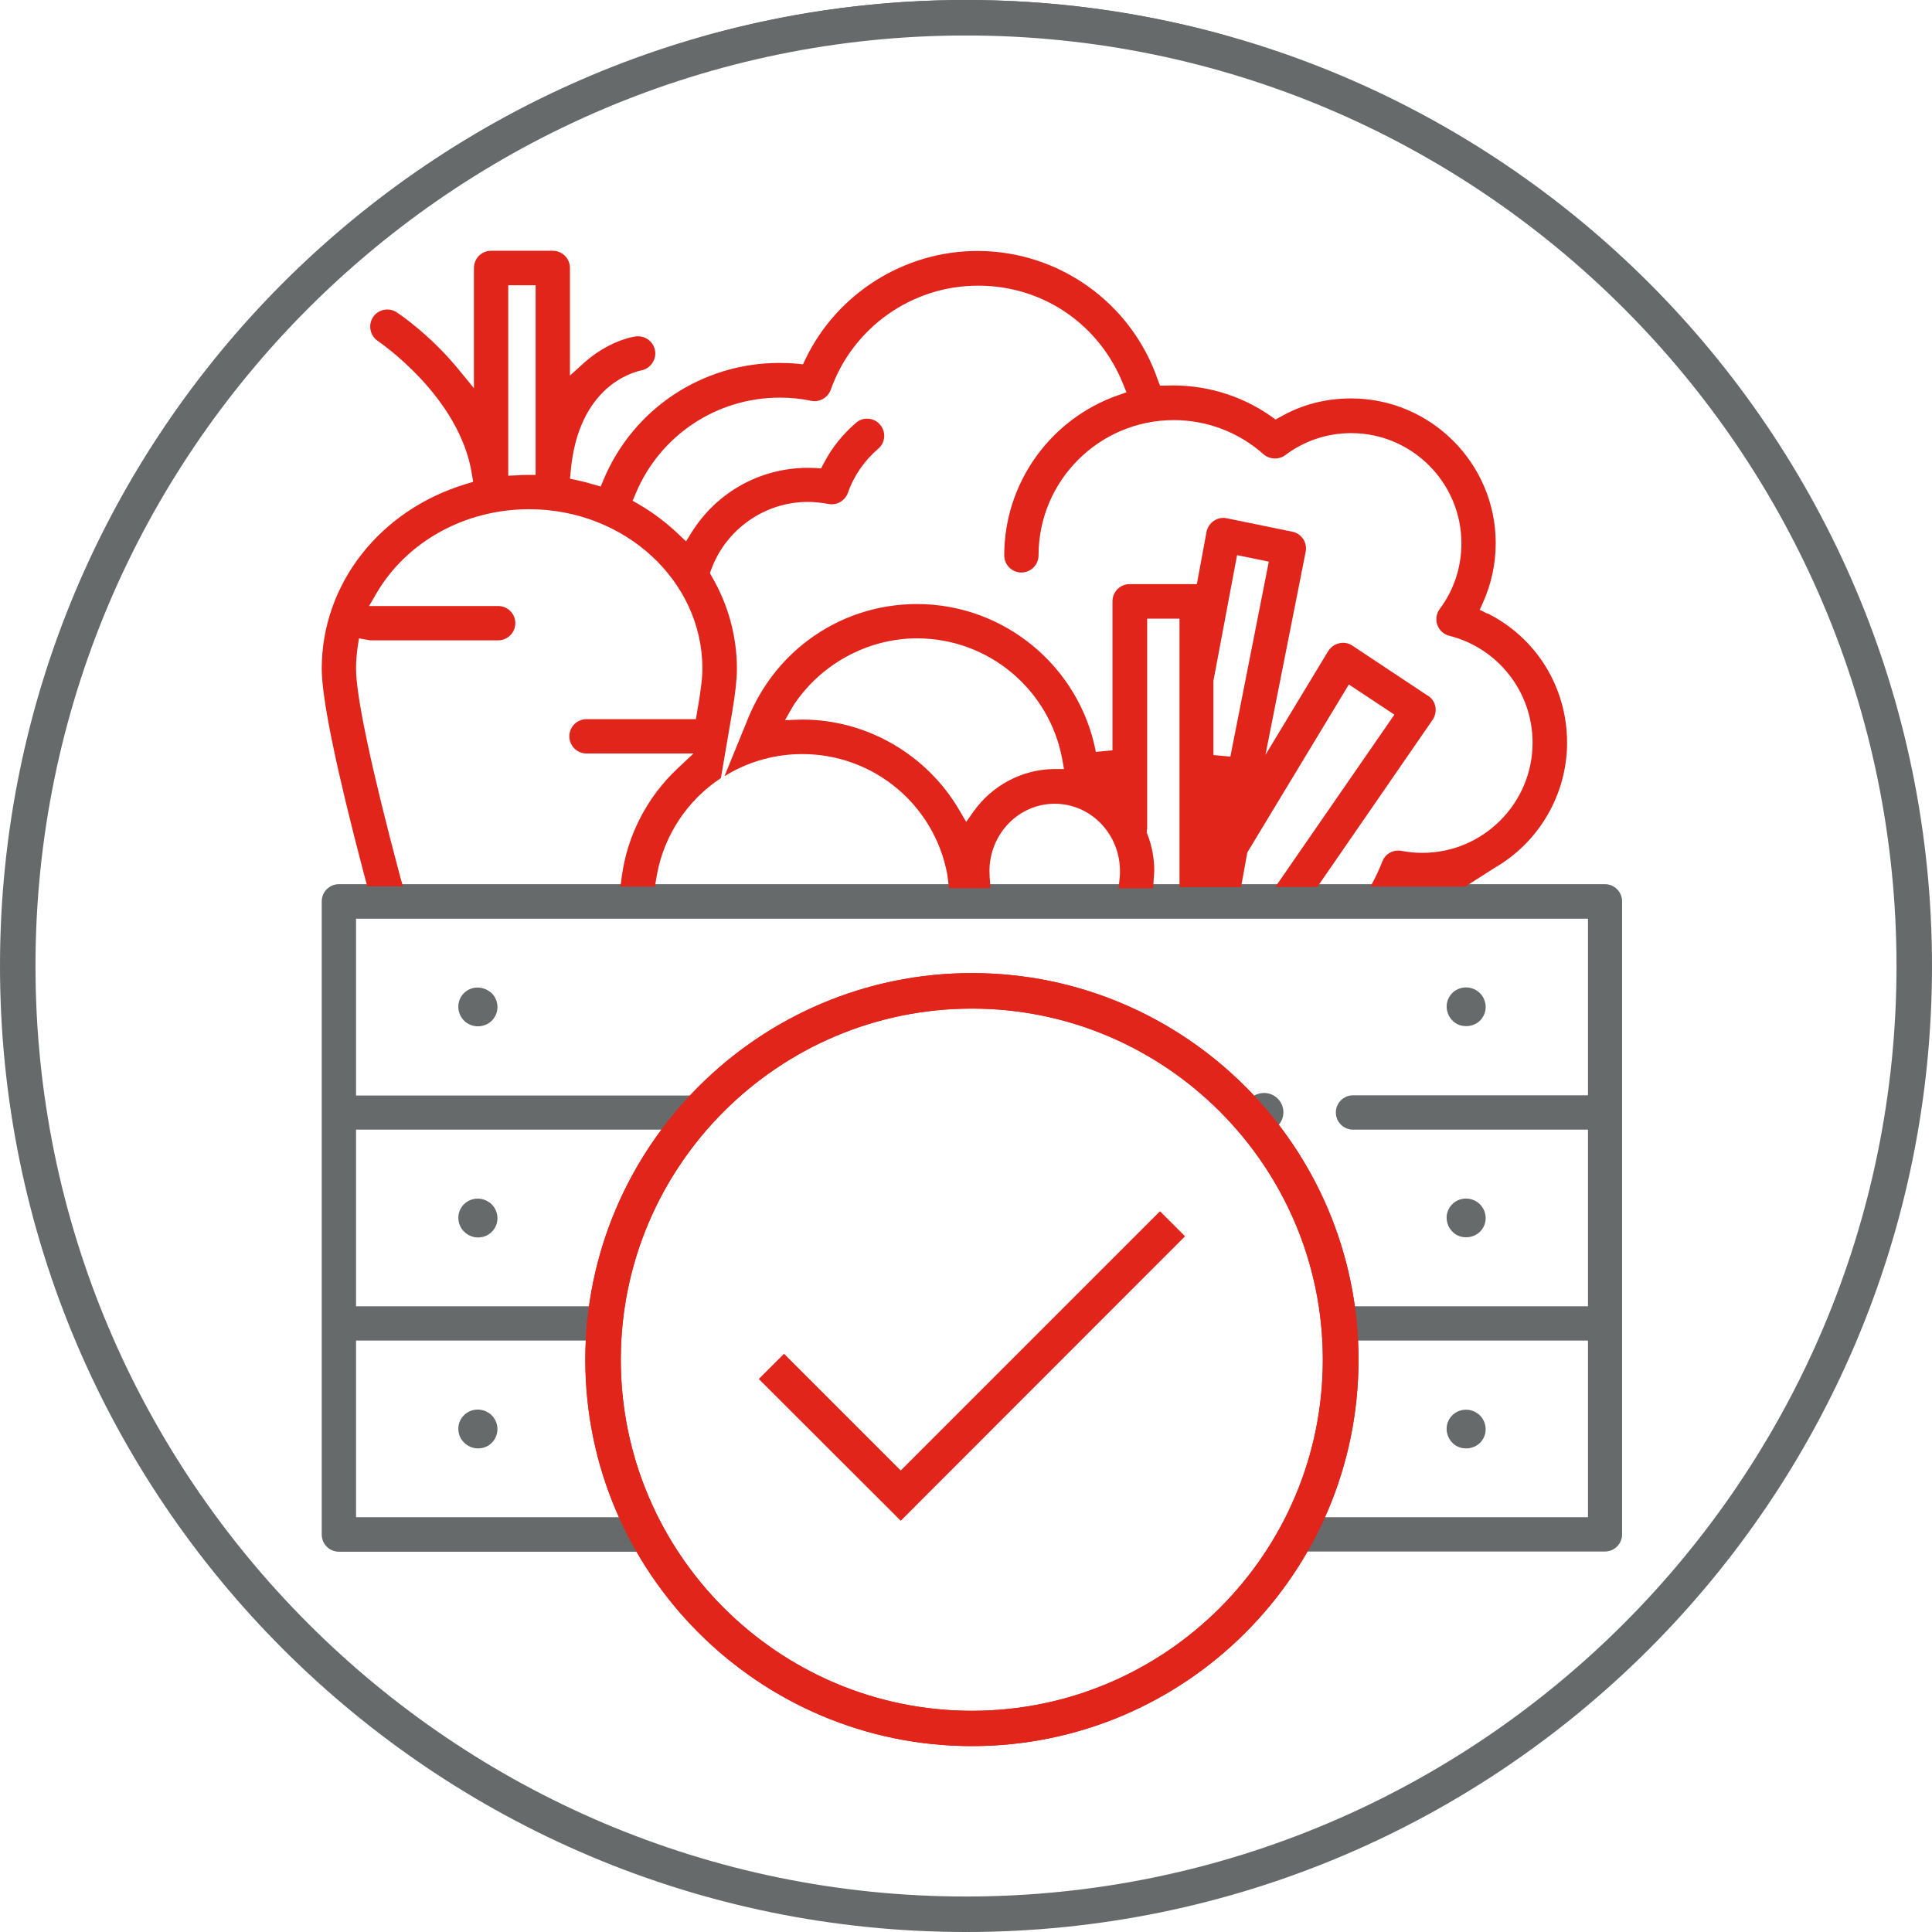
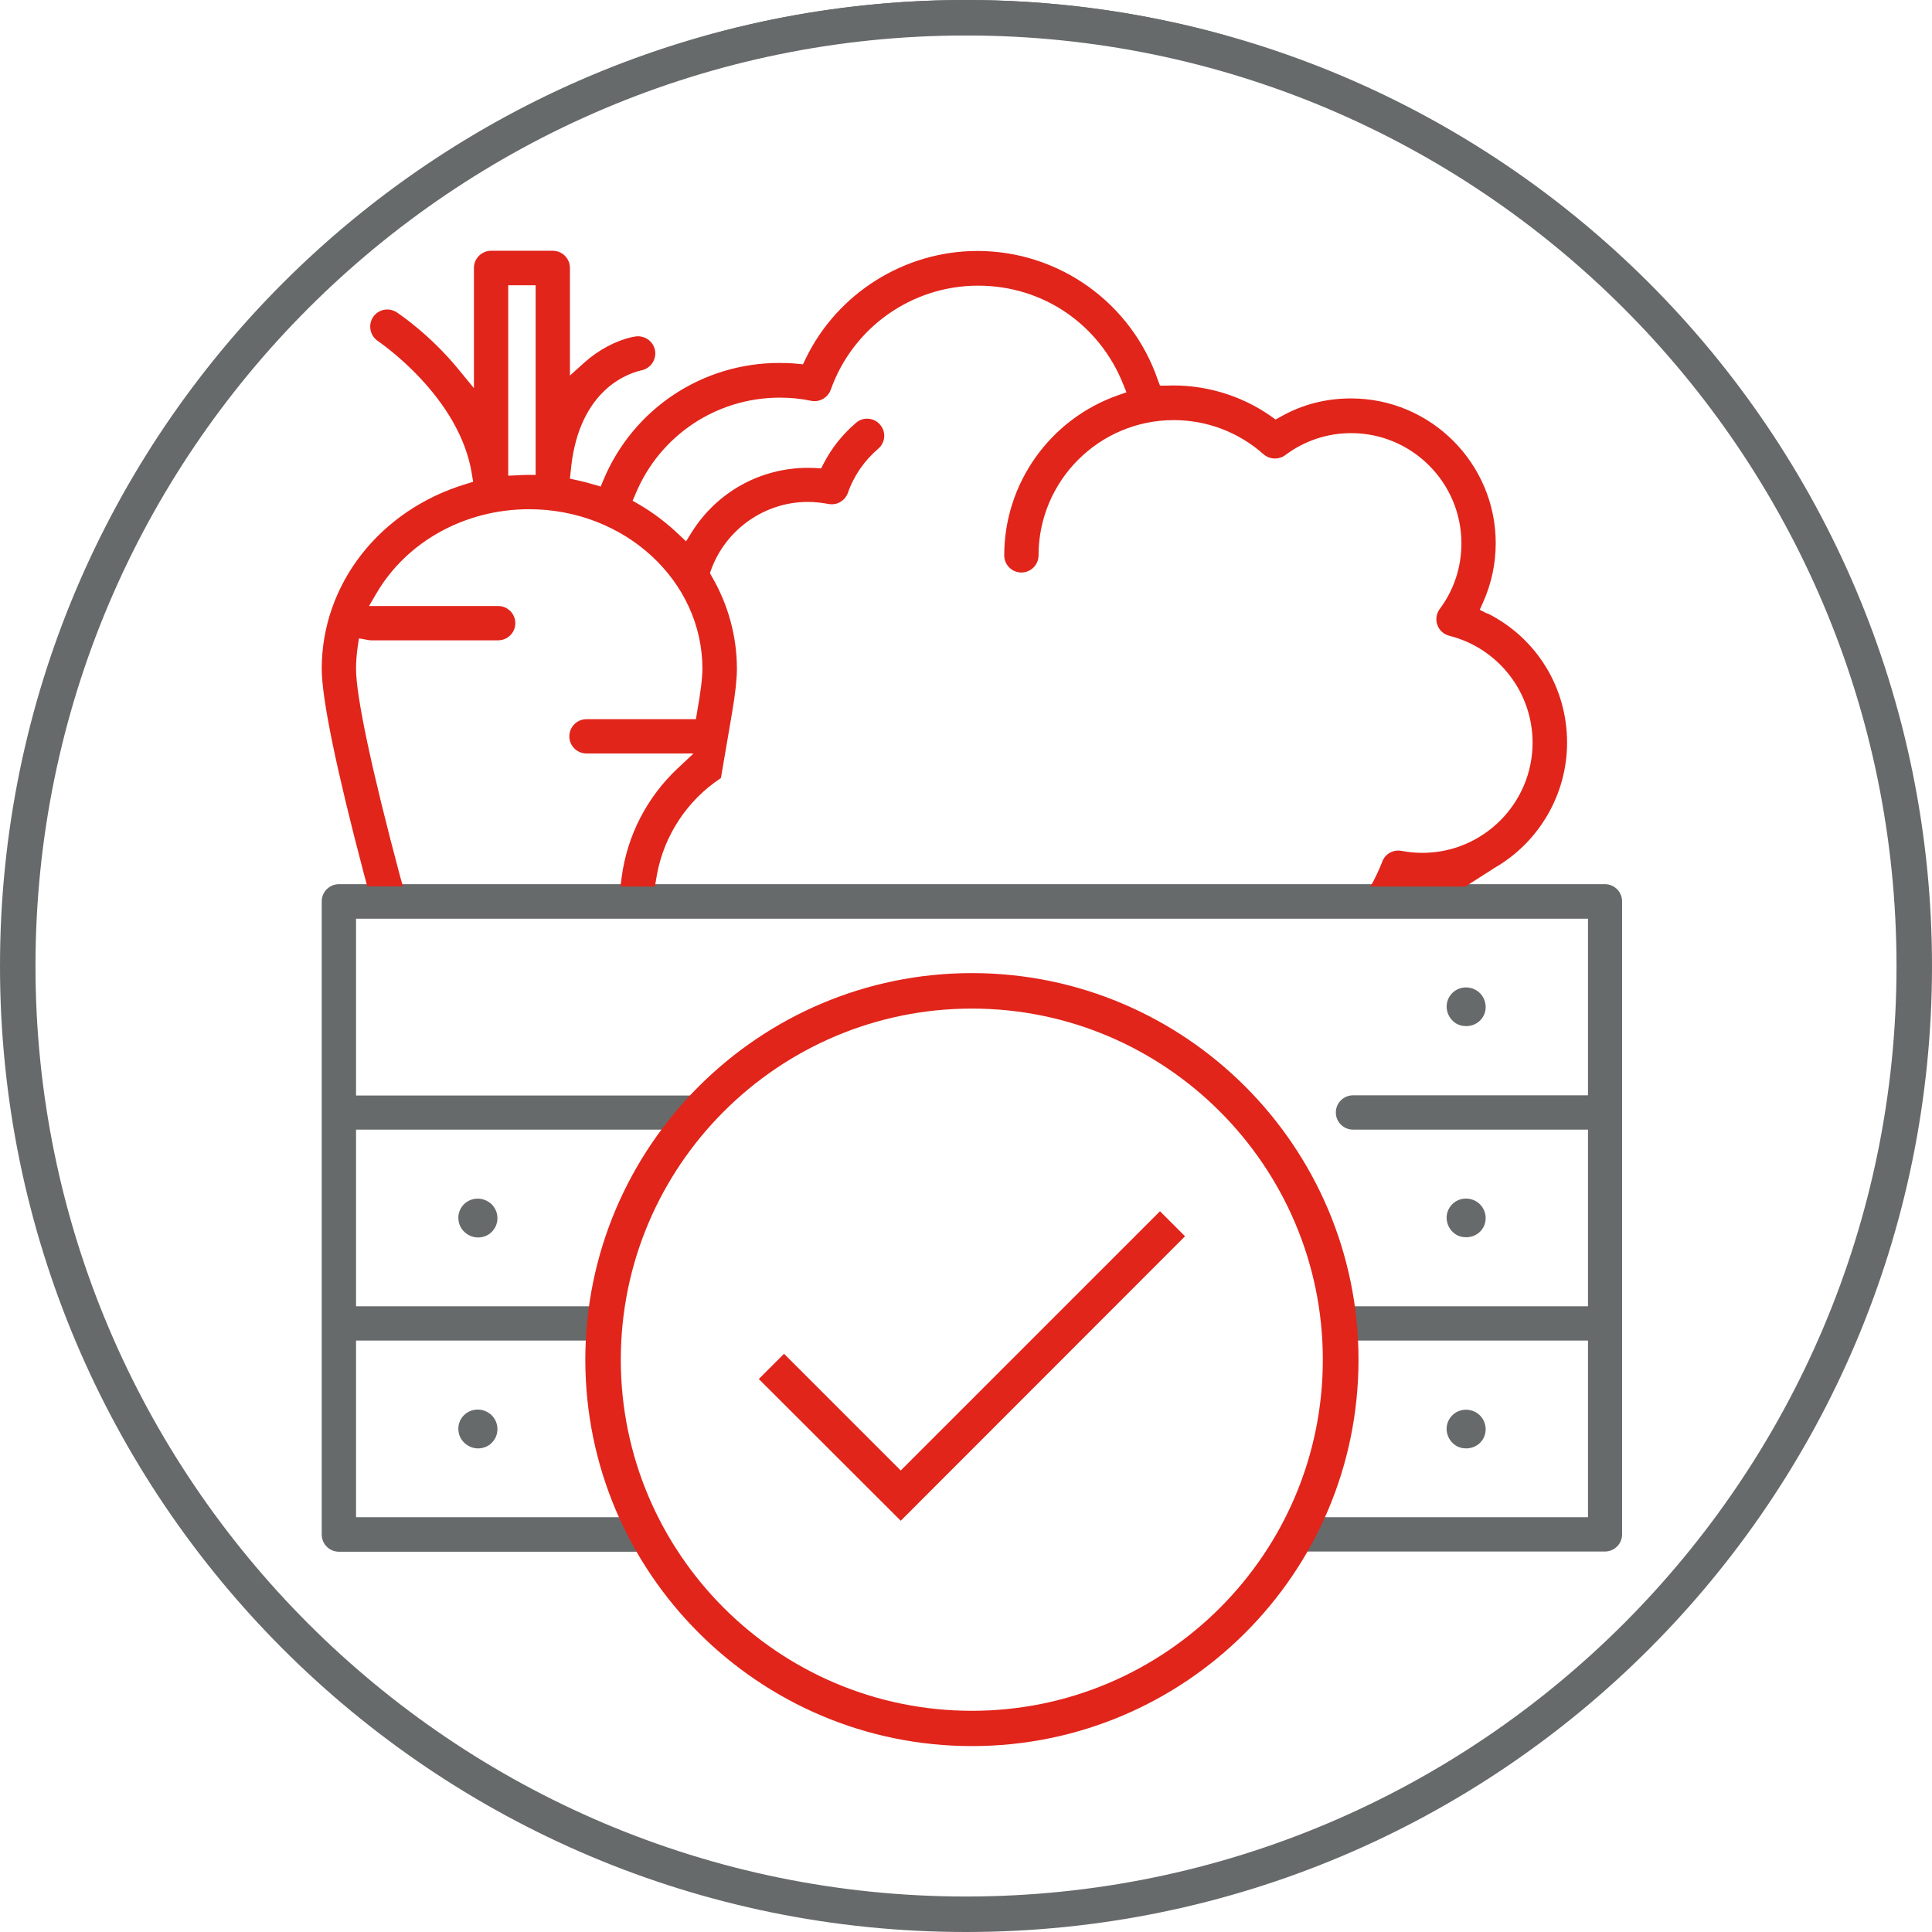
<svg xmlns="http://www.w3.org/2000/svg" id="Capa_1" viewBox="0 0 98 98">
  <defs>
    <style>.cls-1{fill:#676a6a;}.cls-2{clip-path:url(#clippath);}.cls-3{fill:none;}.cls-4{fill:#e1251b;}</style>
    <clipPath id="clippath">
      <circle class="cls-3" cx="49" cy="49" r="49" />
    </clipPath>
  </defs>
  <g>
    <g class="cls-2">
      <path class="cls-1" d="M99.38,1.8V106H-4.82V1.8H99.38M101.17,0H-6.62V107.8H101.17V0h0Z" />
    </g>
    <path class="cls-1" d="M49,1.8c26.03,0,47.2,21.17,47.2,47.2s-21.17,47.2-47.2,47.2S1.8,75.03,1.8,49,22.97,1.8,49,1.8M49,0C21.94,0,0,21.94,0,49s21.94,49,49,49,49-21.94,49-49S76.06,0,49,0h0Z" />
  </g>
  <g>
    <g>
      <path class="cls-1" d="M24.83,71.7c-.17-.13-.38-.2-.6-.2-.31,0-.59,.14-.78,.38-.16,.21-.23,.47-.19,.73,.03,.26,.17,.49,.38,.65,.18,.14,.4,.21,.61,.21,.3,0,.59-.13,.78-.38,.33-.43,.25-1.05-.19-1.39Z" />
      <path class="cls-1" d="M24.83,61c-.17-.13-.38-.2-.6-.2-.31,0-.59,.14-.78,.38-.16,.21-.23,.47-.19,.73,.03,.26,.17,.49,.38,.65,.18,.14,.4,.21,.61,.21,.3,0,.59-.13,.78-.38,.33-.43,.25-1.05-.19-1.39Z" />
-       <path class="cls-1" d="M24.84,50.3c-.44-.33-1.06-.26-1.39,.17-.33,.43-.25,1.05,.19,1.39,.18,.13,.39,.2,.6,.2,.3,0,.6-.13,.79-.38,.33-.43,.25-1.05-.18-1.38Z" />
      <path class="cls-1" d="M74.97,71.71c-.44-.33-1.06-.25-1.39,.18-.16,.21-.23,.47-.19,.73,.04,.26,.17,.49,.39,.66,.17,.13,.38,.19,.59,.19,.3,0,.6-.13,.79-.38,.33-.43,.24-1.05-.19-1.38Z" />
      <path class="cls-1" d="M74.97,61c-.44-.33-1.06-.25-1.39,.18-.16,.21-.23,.47-.19,.73,.04,.26,.17,.49,.39,.66,.17,.13,.38,.19,.59,.19,.3,0,.6-.13,.79-.38,.33-.43,.24-1.05-.19-1.38Z" />
      <path class="cls-1" d="M74.97,50.29c-.44-.33-1.06-.25-1.39,.18-.33,.43-.24,1.05,.2,1.39,.17,.13,.38,.19,.59,.19,.3,0,.6-.13,.79-.38,.16-.21,.23-.47,.19-.73-.04-.26-.17-.49-.38-.65Z" />
-       <path class="cls-1" d="M64.12,55.44c-.55,0-1,.44-1,.98s.44,.98,.98,.98h.02c.54,0,.98-.44,.98-.98s-.44-.98-.98-.98Z" />
      <path class="cls-1" d="M81.42,44.85H17.19c-.48,0-.87,.39-.87,.87v32.12c0,.48,.39,.87,.87,.87h16.42c-.13-.17-.26-.34-.37-.52-.27-.4-.51-.82-.76-1.23h-14.42v-8.96h11.92c.48,0,.87-.39,.87-.87s-.39-.87-.87-.87h-11.92v-8.96h16.37c.25-.39,.53-.76,.82-1.12,.15-.19,.3-.38,.45-.57l.03-.04H18.06v-8.97h62.49v8.96h-11.92c-.48,0-.87,.39-.87,.87s.39,.87,.87,.87h11.92v8.96h-12.72c-.12,.57-.2,1.17-.19,1.74h12.91v8.96h-14.27c-.02,.26-.06,.52-.14,.77-.1,.33-.25,.65-.39,.97h15.66c.48,0,.87-.39,.87-.87V45.72c0-.48-.39-.87-.87-.87Z" />
    </g>
    <g>
-       <path class="cls-4" d="M72.41,35.28l-3.81-2.53c-.2-.13-.44-.18-.67-.12-.23,.05-.43,.2-.56,.4l-3.18,5.26,2.04-10.3c.09-.47-.21-.93-.68-1.02l-3.32-.68c-.23-.05-.47,0-.66,.13-.19,.13-.33,.34-.37,.56l-.49,2.65h-3.41c-.48,0-.87,.39-.87,.87v7.56l-.85,.08v-.04c-.85-4.32-4.66-7.46-9.06-7.46-2.02,0-3.94,.64-5.55,1.85-1.33,1-2.36,2.35-3,3.89l-1.22,2.99,.17-.1c1.14-.67,2.45-1.02,3.78-1.02,3.6,0,6.69,2.56,7.35,6.1l.09,.7h2.1l-.04-.58c0-.09-.01-.18-.01-.28,0-1.89,1.48-3.42,3.31-3.42s3.31,1.53,3.31,3.42c0,.09,0,.19-.01,.28l-.06,.59h1.75l.06-.87c0-.63-.11-1.26-.34-1.85l-.04-.11v-.1s.02-.07,.02-.11v-10.64h1.64v13.62h3.12l.32-1.76,5.15-8.52,2.31,1.53-6.04,8.74h2.13l5.85-8.48c.13-.19,.18-.43,.14-.66-.04-.23-.18-.43-.37-.56Zm-10.86,3.02v-3.76l1.2-6.38,1.61,.33-1.95,9.89-.85-.08Zm-12.15,2.84l-.39,.55-.34-.58c-1.65-2.84-4.71-4.61-7.98-4.61l-.87,.03,.39-.69c1.38-2.14,3.79-3.46,6.31-3.46,3.61,0,6.7,2.58,7.36,6.12l.09,.51h-.52c-1.59,.02-3.1,.81-4.05,2.13Z" />
      <path class="cls-4" d="M75.43,31.12l-.37-.19,.17-.38c.42-.94,.64-1.95,.64-3,0-4.04-3.29-7.34-7.34-7.34-1.28,0-2.49,.31-3.59,.94l-.24,.13-.22-.16c-1.53-1.08-3.42-1.64-5.32-1.56h-.32l-.11-.29c-1.34-3.91-5.02-6.54-9.15-6.54-3.7,0-7.12,2.15-8.72,5.48l-.13,.27-.3-.03c-.29-.03-.59-.04-.9-.04-3.9,0-7.4,2.32-8.91,5.91l-.15,.36-.38-.11c-.26-.08-.53-.15-.81-.21l-.37-.08,.04-.38c.16-1.78,.74-3.15,1.71-4.08,.84-.8,1.73-1,1.82-1.02,.19-.03,.37-.12,.5-.25,.16-.16,.26-.39,.26-.62s-.09-.45-.26-.62c-.19-.19-.49-.29-.76-.24l-.16,.03c-.8,.17-1.71,.65-2.43,1.3l-.72,.65v-5.46c0-.48-.39-.87-.87-.87h-3.13c-.48,0-.87,.39-.87,.87v6.1l-.77-.94c-1.43-1.75-2.98-2.8-3.15-2.91-.4-.26-.94-.15-1.2,.25s-.15,.94,.25,1.21c.04,.03,4.16,2.8,4.77,6.77l.06,.37-.36,.11c-4.38,1.32-7.32,5.08-7.32,9.37,0,1.51,.74,5.09,2.13,10.37l.18,.67h1.81l-.13-.45c-1.45-5.43-2.25-9.19-2.25-10.59,0-.35,.03-.72,.08-1.09l.07-.45,.44,.08c.06,.01,.11,.02,.17,.02h6.45c.48,0,.87-.39,.87-.87s-.39-.87-.87-.87h-6.55l.38-.65c1.54-2.63,4.5-4.26,7.74-4.26,4.85,0,8.79,3.63,8.79,8.09,0,.46-.09,1.2-.27,2.2l-.06,.36h-5.55c-.48,0-.87,.39-.87,.87s.39,.87,.87,.87h5.43l-.8,.75c-1.55,1.45-2.56,3.4-2.84,5.49l-.07,.51h1.75l.11-.64c.37-1.97,1.54-3.74,3.22-4.85l.02-.02,.57-3.34c.16-.94,.24-1.68,.24-2.2,0-1.63-.44-3.25-1.27-4.67l-.1-.18,.07-.19c.75-2.04,2.72-3.42,4.89-3.42,.35,0,.7,.04,1.04,.1,.43,.09,.85-.15,1-.56,.3-.87,.84-1.64,1.54-2.24,.18-.15,.28-.36,.3-.59,.02-.23-.06-.46-.21-.63-.15-.18-.36-.28-.59-.3-.24-.02-.46,.06-.63,.21-.68,.58-1.23,1.27-1.64,2.06l-.13,.25-.28-.02c-.13,0-.25-.01-.38-.01-2.42,0-4.63,1.23-5.91,3.28l-.28,.45-.39-.37c-.6-.57-1.27-1.08-1.99-1.5l-.33-.19,.15-.35c1.23-2.96,4.1-4.88,7.32-4.88,.53,0,1.06,.05,1.58,.16,.42,.09,.85-.15,1-.56,1.12-3.16,4.12-5.28,7.47-5.28s6.17,2.01,7.36,4.99l.17,.42-.43,.15c-3.45,1.21-5.77,4.47-5.77,8.12,0,.48,.39,.87,.87,.87s.87-.39,.87-.87c0-3.79,3.08-6.86,6.86-6.86,1.68,0,3.29,.61,4.55,1.73,.31,.27,.77,.29,1.1,.05,.97-.73,2.13-1.12,3.35-1.12,3.08,0,5.59,2.51,5.59,5.59,0,1.21-.38,2.37-1.1,3.33-.17,.23-.22,.54-.12,.81,.1,.28,.33,.48,.61,.55,2.48,.63,4.22,2.86,4.22,5.42,0,3.08-2.51,5.59-5.59,5.59-.35,0-.7-.03-1.06-.1-.43-.08-.84,.16-.98,.56-.11,.3-.38,.88-.54,1.15l-.05,.1h4.81l1.47-.94c2.28-1.31,3.69-3.75,3.69-6.36,0-2.8-1.55-5.31-4.04-6.56ZM27.17,14.47v9.62h-.43c-.17,0-.34,.01-.5,.02l-.46,.02V14.47h1.39Z" />
    </g>
  </g>
  <g>
    <g>
      <path class="cls-4" d="M49.3,88.57c-10.81,0-19.61-8.79-19.61-19.6s8.8-19.61,19.61-19.61,19.61,8.79,19.61,19.61-8.79,19.6-19.61,19.6Zm0-37.41c-9.82,0-17.81,7.99-17.81,17.81s7.99,17.81,17.81,17.81,17.8-7.99,17.8-17.81-7.99-17.81-17.8-17.81Z" />
-       <path class="cls-4" d="M49.3,88.57c-10.81,0-19.61-8.79-19.61-19.6s8.8-19.61,19.61-19.61,19.61,8.79,19.61,19.61-8.79,19.6-19.61,19.6Zm0-37.41c-9.82,0-17.81,7.99-17.81,17.81s7.99,17.81,17.81,17.81,17.8-7.99,17.8-17.81-7.99-17.81-17.8-17.81Z" />
    </g>
    <polygon class="cls-4" points="45.69 77.14 38.49 69.95 39.77 68.67 45.69 74.59 58.84 61.44 60.11 62.71 45.69 77.14" />
  </g>
</svg>